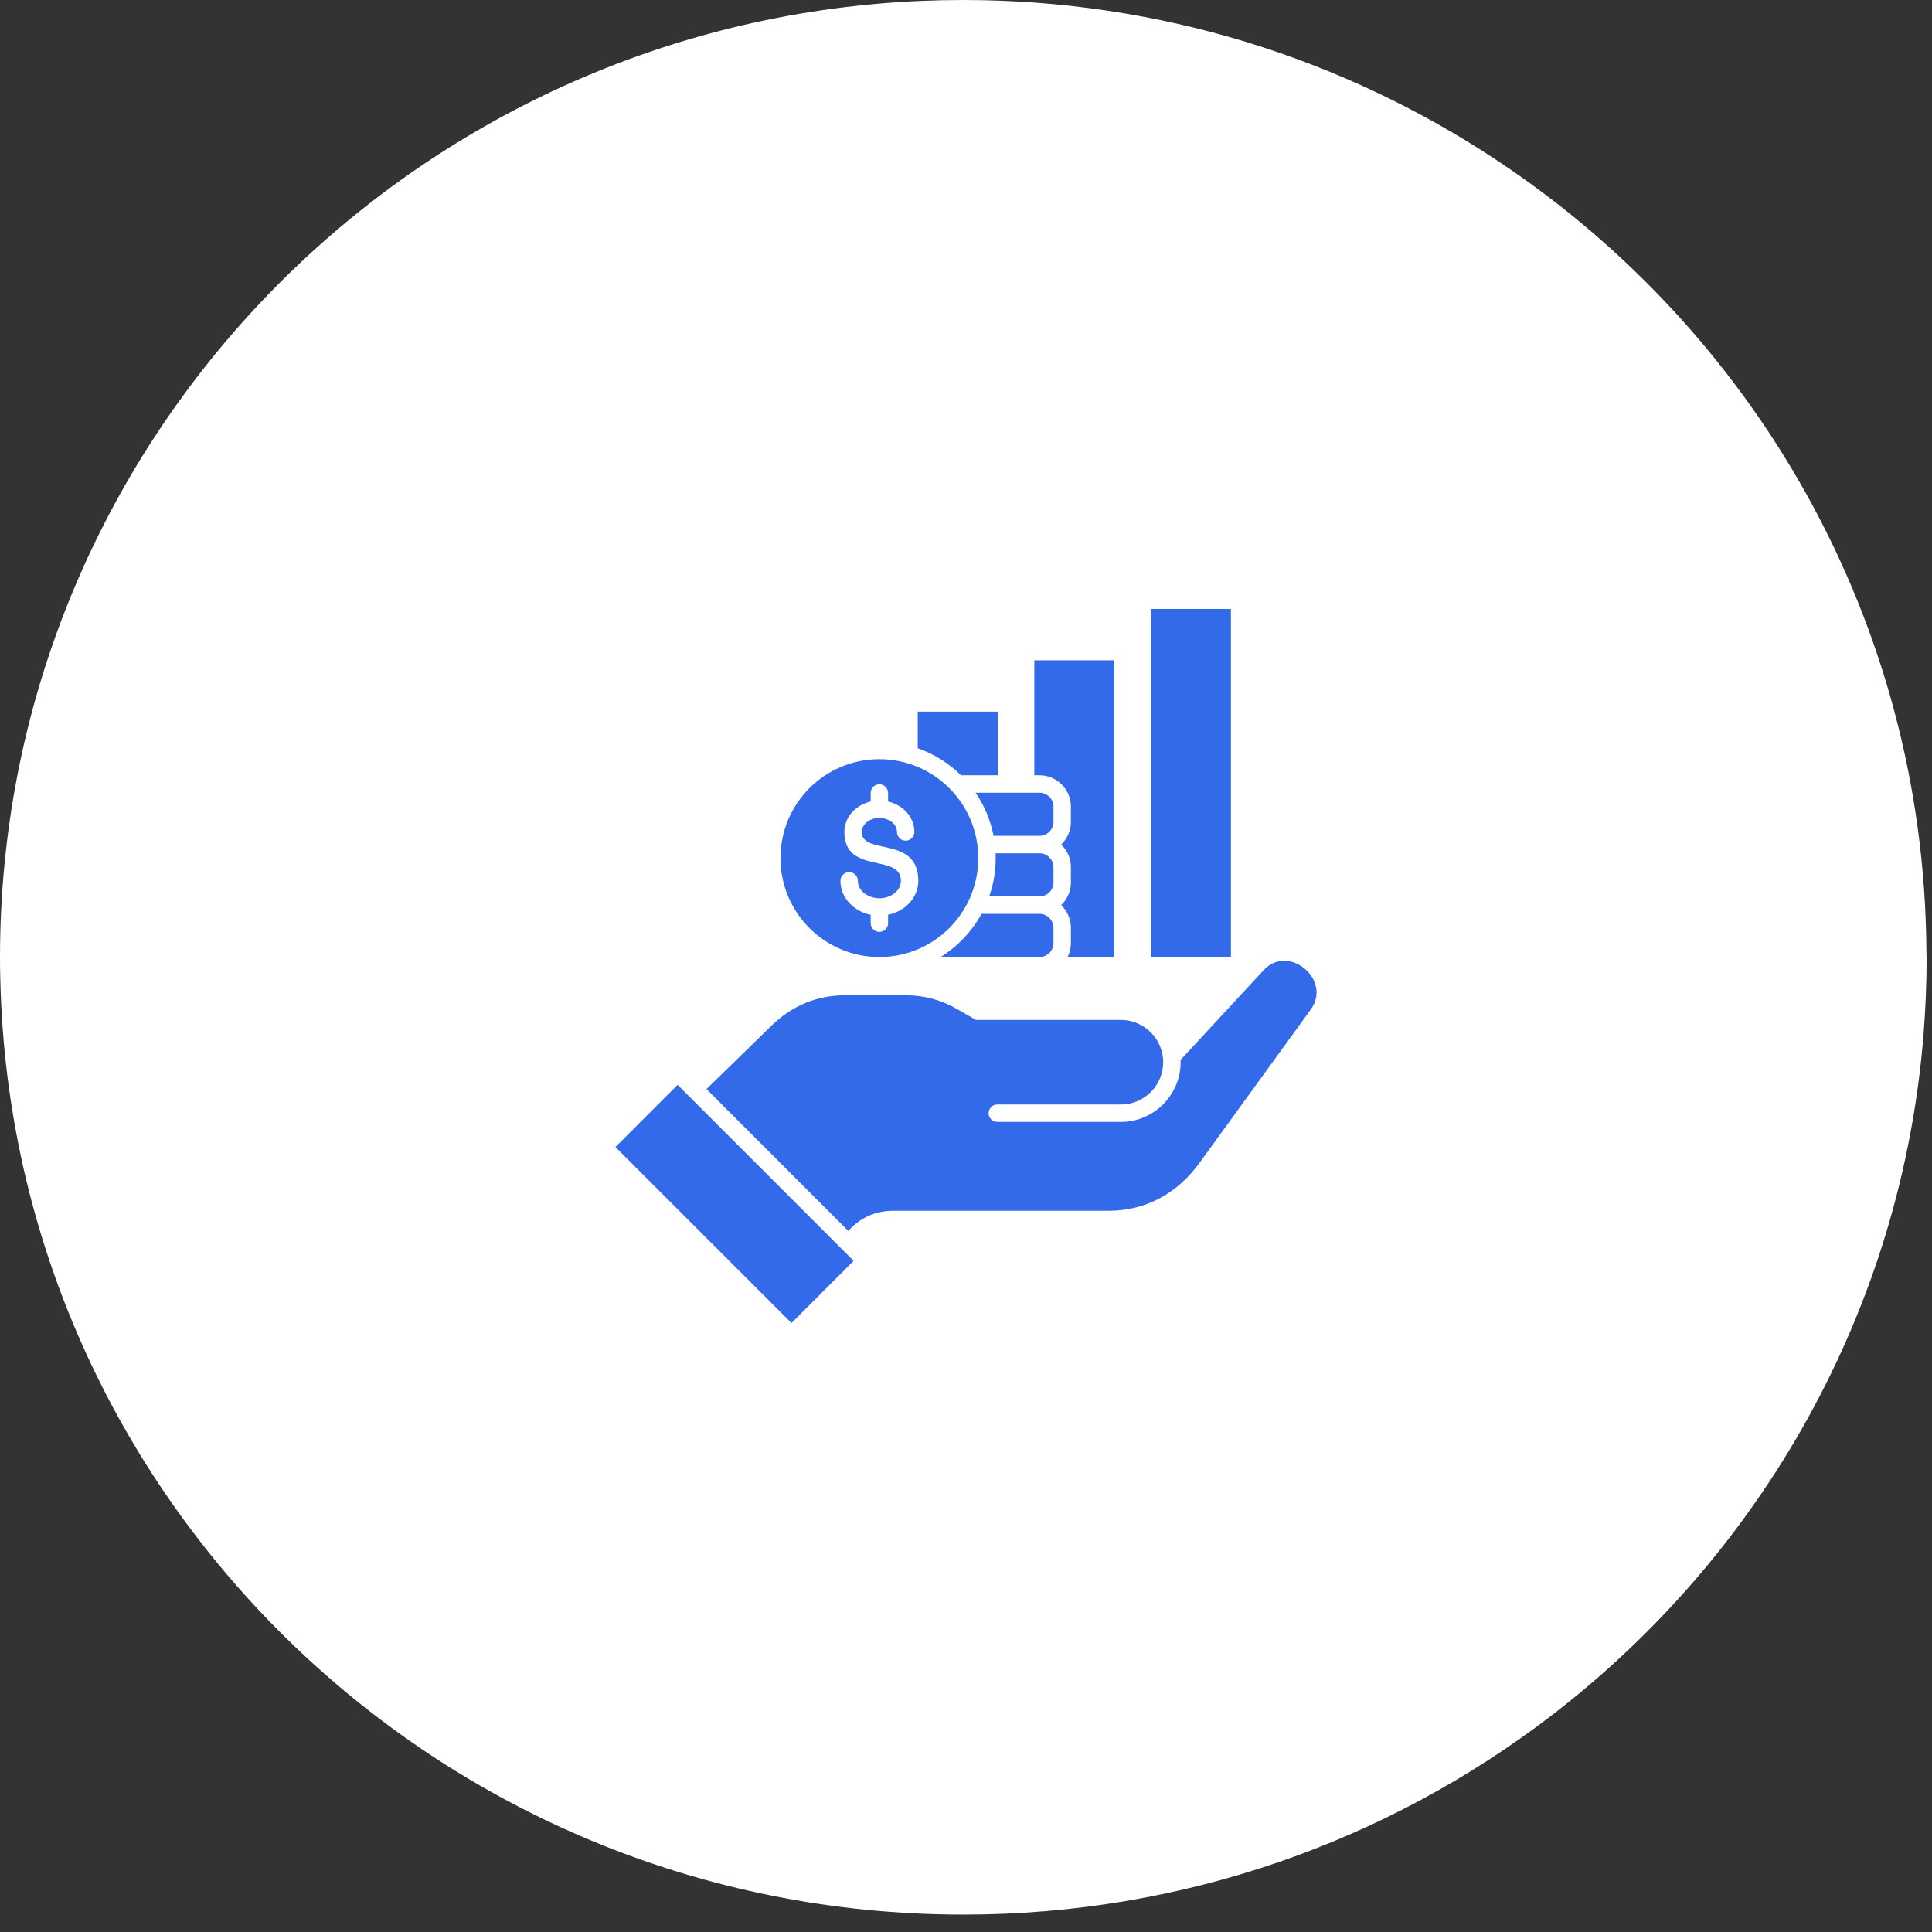
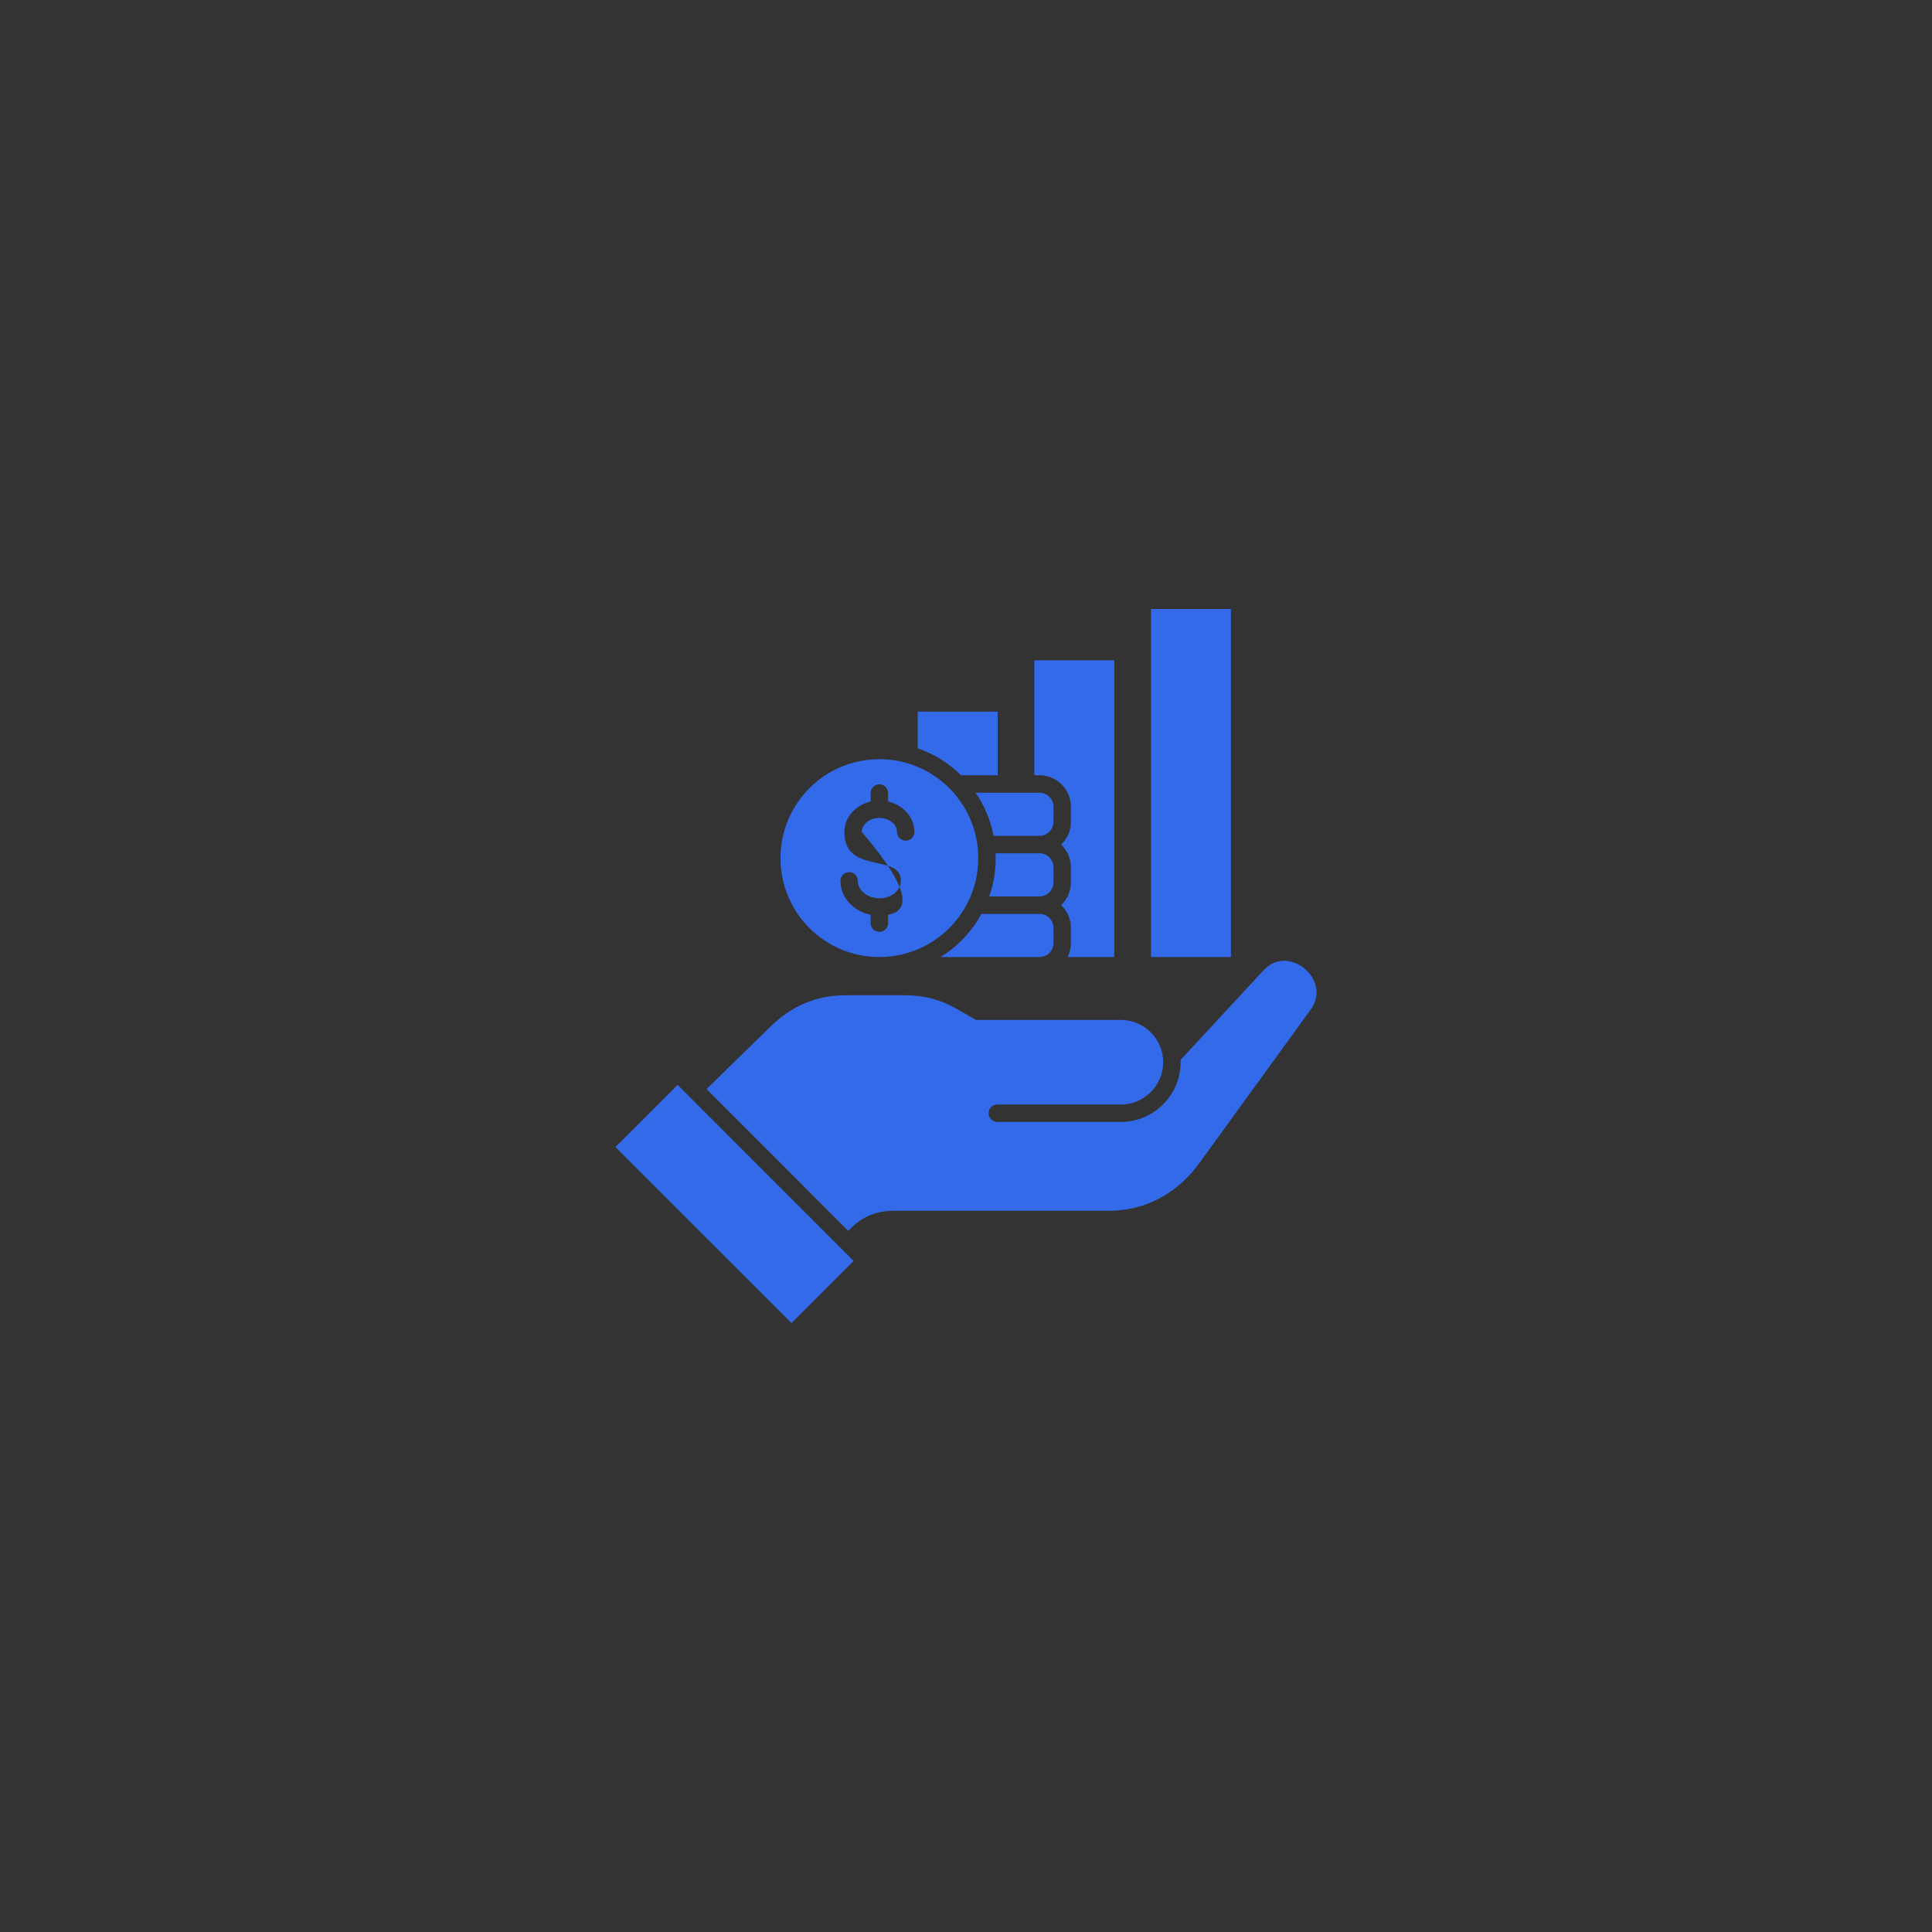
<svg xmlns="http://www.w3.org/2000/svg" id="SvgjsSvg1013" width="288" height="288" version="1.1">
  <rect width="100%" height="100%" fill="#333333" stroke="none" />
  <defs id="SvgjsDefs1014" />
  <g id="SvgjsG1015">
    <svg viewBox="0 0 104 104" width="288" height="288">
-       <path fill="#fff" d="M103.711 51.535C103.711 52.912 103.654 54.273 103.55 55.622C102.367 70.577 94.763 83.74 83.472 92.38C74.721 99.08 63.759 103.063 51.856 103.063C23.613 103.063 0.647 80.626 0.016 52.707C0.003 52.316 0 51.925 0 51.531C0 24.589 20.807 2.477 47.315 0.195C48.812 0.063 50.324 0 51.853 0C62.437 0 72.285 3.154 80.488 8.571C94.367 17.722 103.553 33.34 103.699 51.096C103.705 51.241 103.705 51.386 103.705 51.535H103.711Z" class="svgShape colorffffff-0 selectable" />
-       <path fill="#336aea" fill-rule="evenodd" d="M63.55 57.055L68.026 52.221C69.361 50.779 71.717 52.743 70.561 54.338L64.571 62.596C63.386 64.23 61.692 65.176 59.675 65.176H48.086C47.127 65.176 46.301 65.546 45.665 66.261L38.032 58.625L41.502 55.237C42.62 54.145 43.951 53.576 45.512 53.576H48.717C49.758 53.576 50.65 53.815 51.551 54.336L52.535 54.903H60.339C61.592 54.903 62.615 55.928 62.615 57.179C62.615 58.43 61.592 59.456 60.339 59.456H53.686C53.427 59.456 53.217 59.664 53.217 59.923C53.217 60.182 53.427 60.393 53.686 60.393H60.341C62.155 60.393 63.623 58.869 63.55 57.055V57.055ZM61.956 51.517H66.261V32.781H61.956V51.517ZM47.337 40.867C50.278 40.867 52.661 43.252 52.661 46.193C52.661 49.134 50.278 51.517 47.337 51.517C44.396 51.517 42.013 49.134 42.013 46.193C42.013 43.252 44.396 40.867 47.337 40.867ZM47.807 49.694C47.807 49.953 47.596 50.163 47.337 50.163C47.078 50.163 46.868 49.953 46.868 49.694V49.244C45.977 49.06 45.242 48.345 45.242 47.417C45.242 47.158 45.453 46.948 45.709 46.948C45.969 46.948 46.179 47.158 46.179 47.417C46.179 48.259 47.461 48.68 48.181 48.057C48.376 47.891 48.495 47.663 48.495 47.417C48.495 45.903 45.453 47.112 45.453 44.784C45.453 43.965 46.088 43.327 46.868 43.145V42.689C46.868 42.43 47.078 42.22 47.337 42.22C47.596 42.22 47.806 42.43 47.806 42.689V43.145C48.588 43.327 49.222 43.965 49.222 44.784C49.222 45.043 49.011 45.254 48.752 45.254C48.493 45.254 48.285 45.043 48.285 44.784C48.285 44.107 47.231 43.766 46.642 44.273C46.487 44.408 46.389 44.589 46.389 44.784C46.389 46.073 49.432 44.955 49.432 47.417C49.432 48.345 48.697 49.06 47.806 49.244V49.694H47.807ZM53.485 44.995H55.956C56.37 44.995 56.709 44.656 56.709 44.244V43.422C56.709 43.008 56.37 42.672 55.956 42.672H52.515C52.984 43.36 53.321 44.146 53.485 44.995H53.485ZM53.25 48.255H55.956C56.37 48.255 56.709 47.918 56.709 47.504V46.682C56.709 46.27 56.37 45.931 55.956 45.931H53.593C53.626 46.74 53.507 47.522 53.25 48.255ZM50.635 51.517H55.956C56.37 51.517 56.709 51.178 56.709 50.766V49.944C56.709 49.53 56.37 49.193 55.956 49.193H52.834C52.313 50.146 51.554 50.945 50.635 51.517ZM53.706 41.733V38.309H49.401V40.278C50.285 40.588 51.08 41.088 51.733 41.733H53.706L53.706 41.733ZM57.469 51.517H59.982V35.545H55.677V41.733H55.956C56.889 41.733 57.646 42.492 57.646 43.422V44.244C57.646 44.722 57.444 45.156 57.123 45.464C57.444 45.77 57.646 46.204 57.646 46.682V47.504C57.646 47.982 57.444 48.416 57.123 48.724C57.444 49.032 57.646 49.466 57.646 49.944V50.766C57.646 51.036 57.582 51.291 57.469 51.517ZM33.129 61.746L42.605 71.219L45.951 67.873L36.477 58.397L33.128 61.746L33.129 61.746Z" clip-rule="evenodd" class="svgShape color2a2776-1 selectable" />
-       <path fill="#ffffff" d="M47.906 4.792C47.906 31.039 26.702 52.363 0.391 52.769C0.378 52.378 0.375 51.988 0.375 51.594C0.375 24.651 21.182 2.539 47.69 0.258C47.83 1.751 47.903 3.264 47.903 4.792H47.906Z" class="svgShape colorcfcdf8-2 selectable" />
+       <path fill="#336aea" fill-rule="evenodd" d="M63.55 57.055L68.026 52.221C69.361 50.779 71.717 52.743 70.561 54.338L64.571 62.596C63.386 64.23 61.692 65.176 59.675 65.176H48.086C47.127 65.176 46.301 65.546 45.665 66.261L38.032 58.625L41.502 55.237C42.62 54.145 43.951 53.576 45.512 53.576H48.717C49.758 53.576 50.65 53.815 51.551 54.336L52.535 54.903H60.339C61.592 54.903 62.615 55.928 62.615 57.179C62.615 58.43 61.592 59.456 60.339 59.456H53.686C53.427 59.456 53.217 59.664 53.217 59.923C53.217 60.182 53.427 60.393 53.686 60.393H60.341C62.155 60.393 63.623 58.869 63.55 57.055V57.055ZM61.956 51.517H66.261V32.781H61.956V51.517ZM47.337 40.867C50.278 40.867 52.661 43.252 52.661 46.193C52.661 49.134 50.278 51.517 47.337 51.517C44.396 51.517 42.013 49.134 42.013 46.193C42.013 43.252 44.396 40.867 47.337 40.867ZM47.807 49.694C47.807 49.953 47.596 50.163 47.337 50.163C47.078 50.163 46.868 49.953 46.868 49.694V49.244C45.977 49.06 45.242 48.345 45.242 47.417C45.242 47.158 45.453 46.948 45.709 46.948C45.969 46.948 46.179 47.158 46.179 47.417C46.179 48.259 47.461 48.68 48.181 48.057C48.376 47.891 48.495 47.663 48.495 47.417C48.495 45.903 45.453 47.112 45.453 44.784C45.453 43.965 46.088 43.327 46.868 43.145V42.689C46.868 42.43 47.078 42.22 47.337 42.22C47.596 42.22 47.806 42.43 47.806 42.689V43.145C48.588 43.327 49.222 43.965 49.222 44.784C49.222 45.043 49.011 45.254 48.752 45.254C48.493 45.254 48.285 45.043 48.285 44.784C48.285 44.107 47.231 43.766 46.642 44.273C46.487 44.408 46.389 44.589 46.389 44.784C49.432 48.345 48.697 49.06 47.806 49.244V49.694H47.807ZM53.485 44.995H55.956C56.37 44.995 56.709 44.656 56.709 44.244V43.422C56.709 43.008 56.37 42.672 55.956 42.672H52.515C52.984 43.36 53.321 44.146 53.485 44.995H53.485ZM53.25 48.255H55.956C56.37 48.255 56.709 47.918 56.709 47.504V46.682C56.709 46.27 56.37 45.931 55.956 45.931H53.593C53.626 46.74 53.507 47.522 53.25 48.255ZM50.635 51.517H55.956C56.37 51.517 56.709 51.178 56.709 50.766V49.944C56.709 49.53 56.37 49.193 55.956 49.193H52.834C52.313 50.146 51.554 50.945 50.635 51.517ZM53.706 41.733V38.309H49.401V40.278C50.285 40.588 51.08 41.088 51.733 41.733H53.706L53.706 41.733ZM57.469 51.517H59.982V35.545H55.677V41.733H55.956C56.889 41.733 57.646 42.492 57.646 43.422V44.244C57.646 44.722 57.444 45.156 57.123 45.464C57.444 45.77 57.646 46.204 57.646 46.682V47.504C57.646 47.982 57.444 48.416 57.123 48.724C57.444 49.032 57.646 49.466 57.646 49.944V50.766C57.646 51.036 57.582 51.291 57.469 51.517ZM33.129 61.746L42.605 71.219L45.951 67.873L36.477 58.397L33.128 61.746L33.129 61.746Z" clip-rule="evenodd" class="svgShape color2a2776-1 selectable" />
    </svg>
  </g>
</svg>